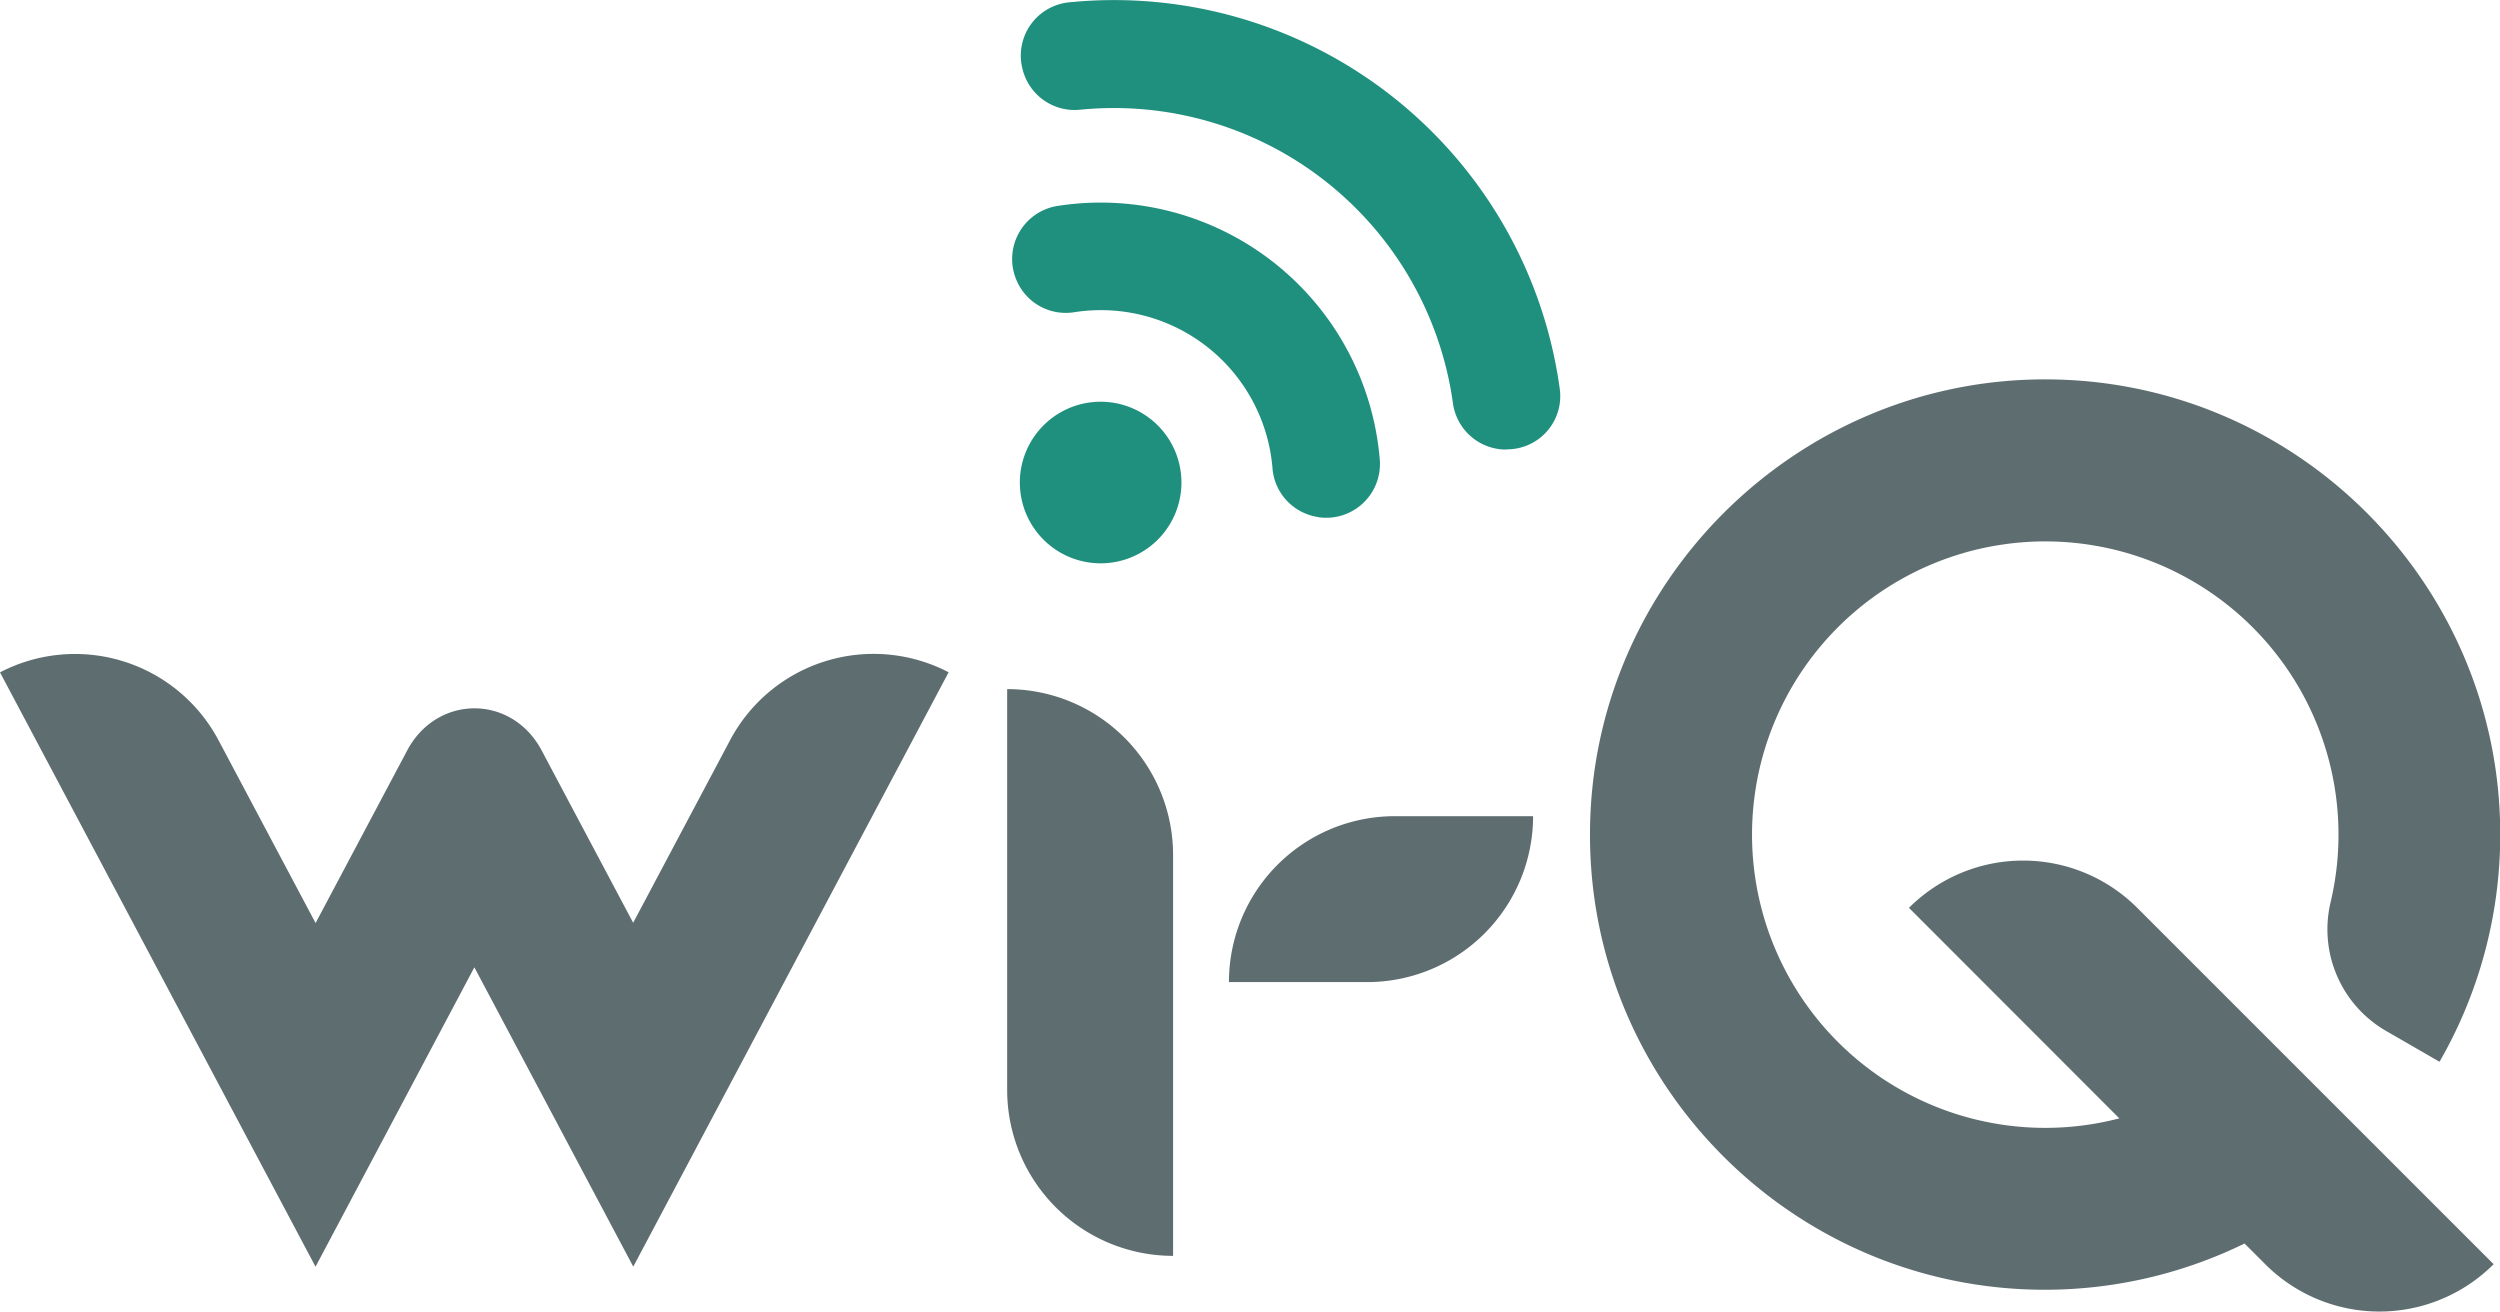
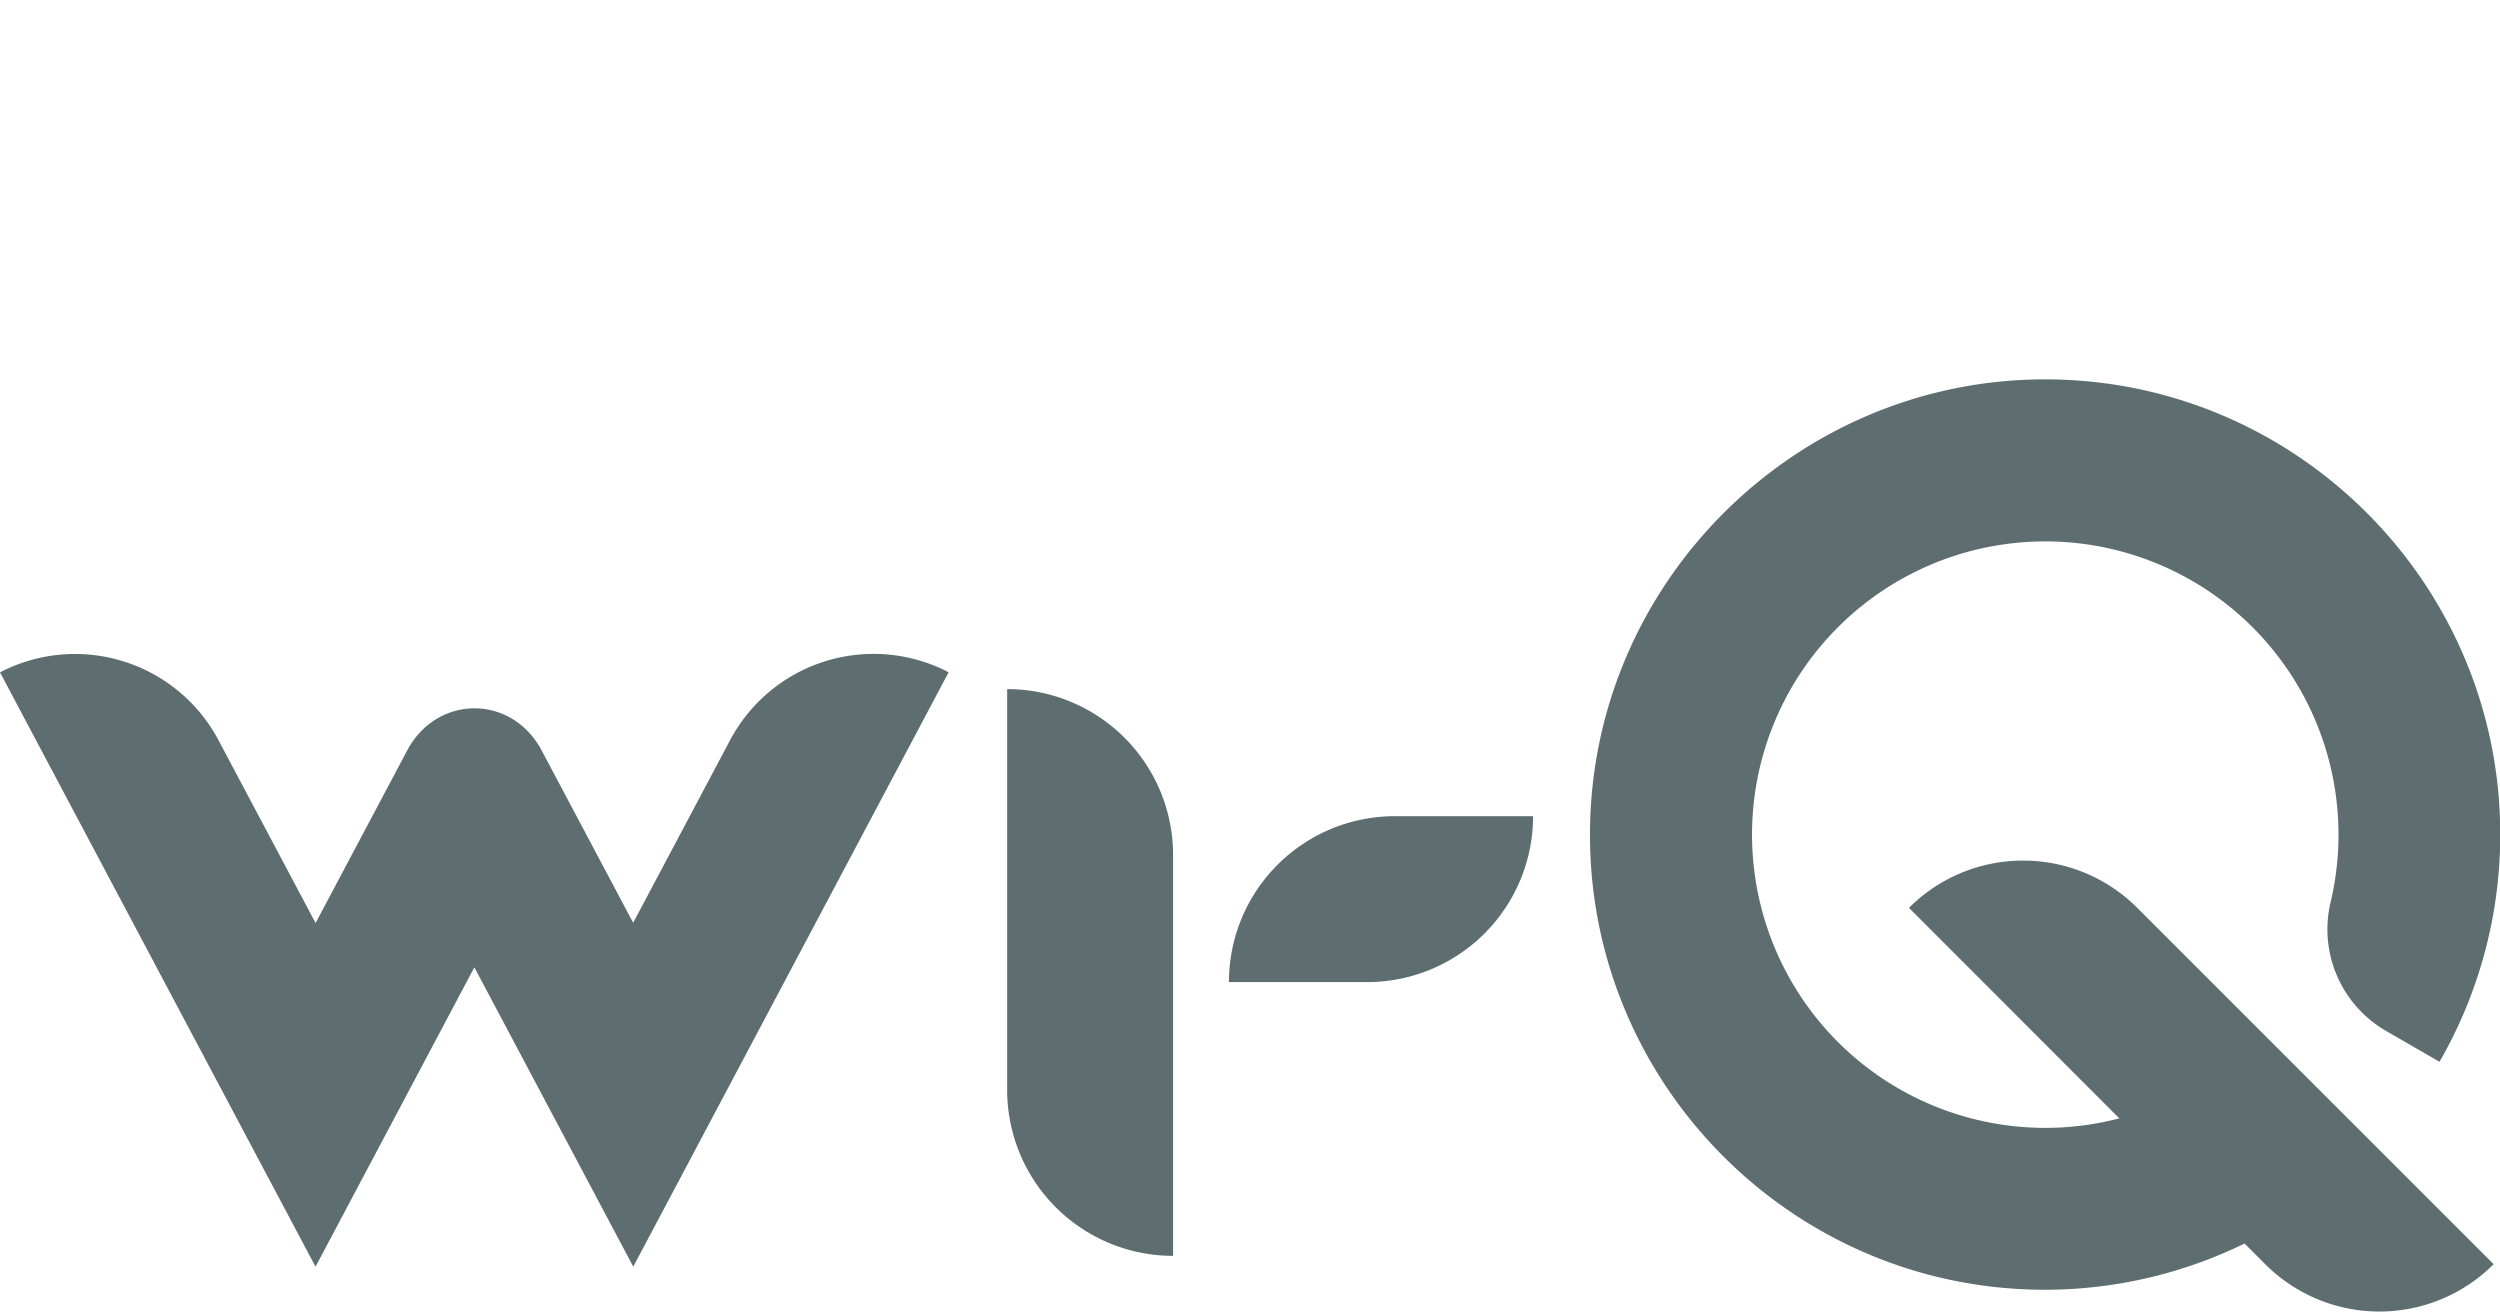
<svg xmlns="http://www.w3.org/2000/svg" viewBox="0 0 798.6 418.96">
  <defs>
    <style>.cls-1{fill:#5e6d70;}.cls-2{fill:#1f907e;}</style>
  </defs>
  <g id="Layer_2" data-name="Layer 2">
    <g id="wi-Q_logo" data-name="wi-Q logo">
      <path id="wi-Q" class="cls-1" d="M202.29,404.62v0L151.53,309l-50.74,95.64v0l0,0L0,214.78H0a51.89,51.89,0,0,1,69.69,21.47l31.12,58.61,29.24-55.09c9.54-18,33.49-18,43,0l29.21,55,31.08-58.55a51.89,51.89,0,0,1,69.69-21.47h0ZM609.8,290l0,0L677,357.25a93.67,93.67,0,1,1,67.43-68.8,37.47,37.47,0,0,0,18,41l16.85,9.72a145.38,145.38,0,0,0,19.4-72.59c0-80.55-65.84-146-146.52-145.39-79.08.61-143.65,65.17-144.25,144.25C507.21,346.11,572.66,412,653.21,412A145.31,145.31,0,0,0,717,397.23l6.63,6.63a51.56,51.56,0,0,0,72.91,0l0-.05L682.72,290A51.57,51.57,0,0,0,609.8,290ZM436.73,313.72a53,53,0,0,0,53-53H445.57a53,53,0,0,0-53,53h44.19Zm-62-40.59a53,53,0,0,0-53-53h0V348.17a53,53,0,0,0,53,53h0Z" />
-       <path id="signal" class="cls-2" d="M335.64,174.43a25.81,25.81,0,1,1,36.24-4.34A25.81,25.81,0,0,1,335.64,174.43Zm85.28-9.25A17.17,17.17,0,0,0,440.77,147a89.46,89.46,0,0,0-103.06-81.2,17.16,17.16,0,0,0-13.06,23.56h0A17.08,17.08,0,0,0,343,99.76a55,55,0,0,1,63.5,50,17.09,17.09,0,0,0,14.44,15.38Zm60.46-21.64a17,17,0,0,0,16.89-19.17A143.73,143.73,0,0,0,341.56.74a17.09,17.09,0,0,0-15,21l.07.3a17.13,17.13,0,0,0,18.48,13,109.33,109.33,0,0,1,119,93.65,17.14,17.14,0,0,0,16.95,14.92Z" />
    </g>
  </g>
</svg>